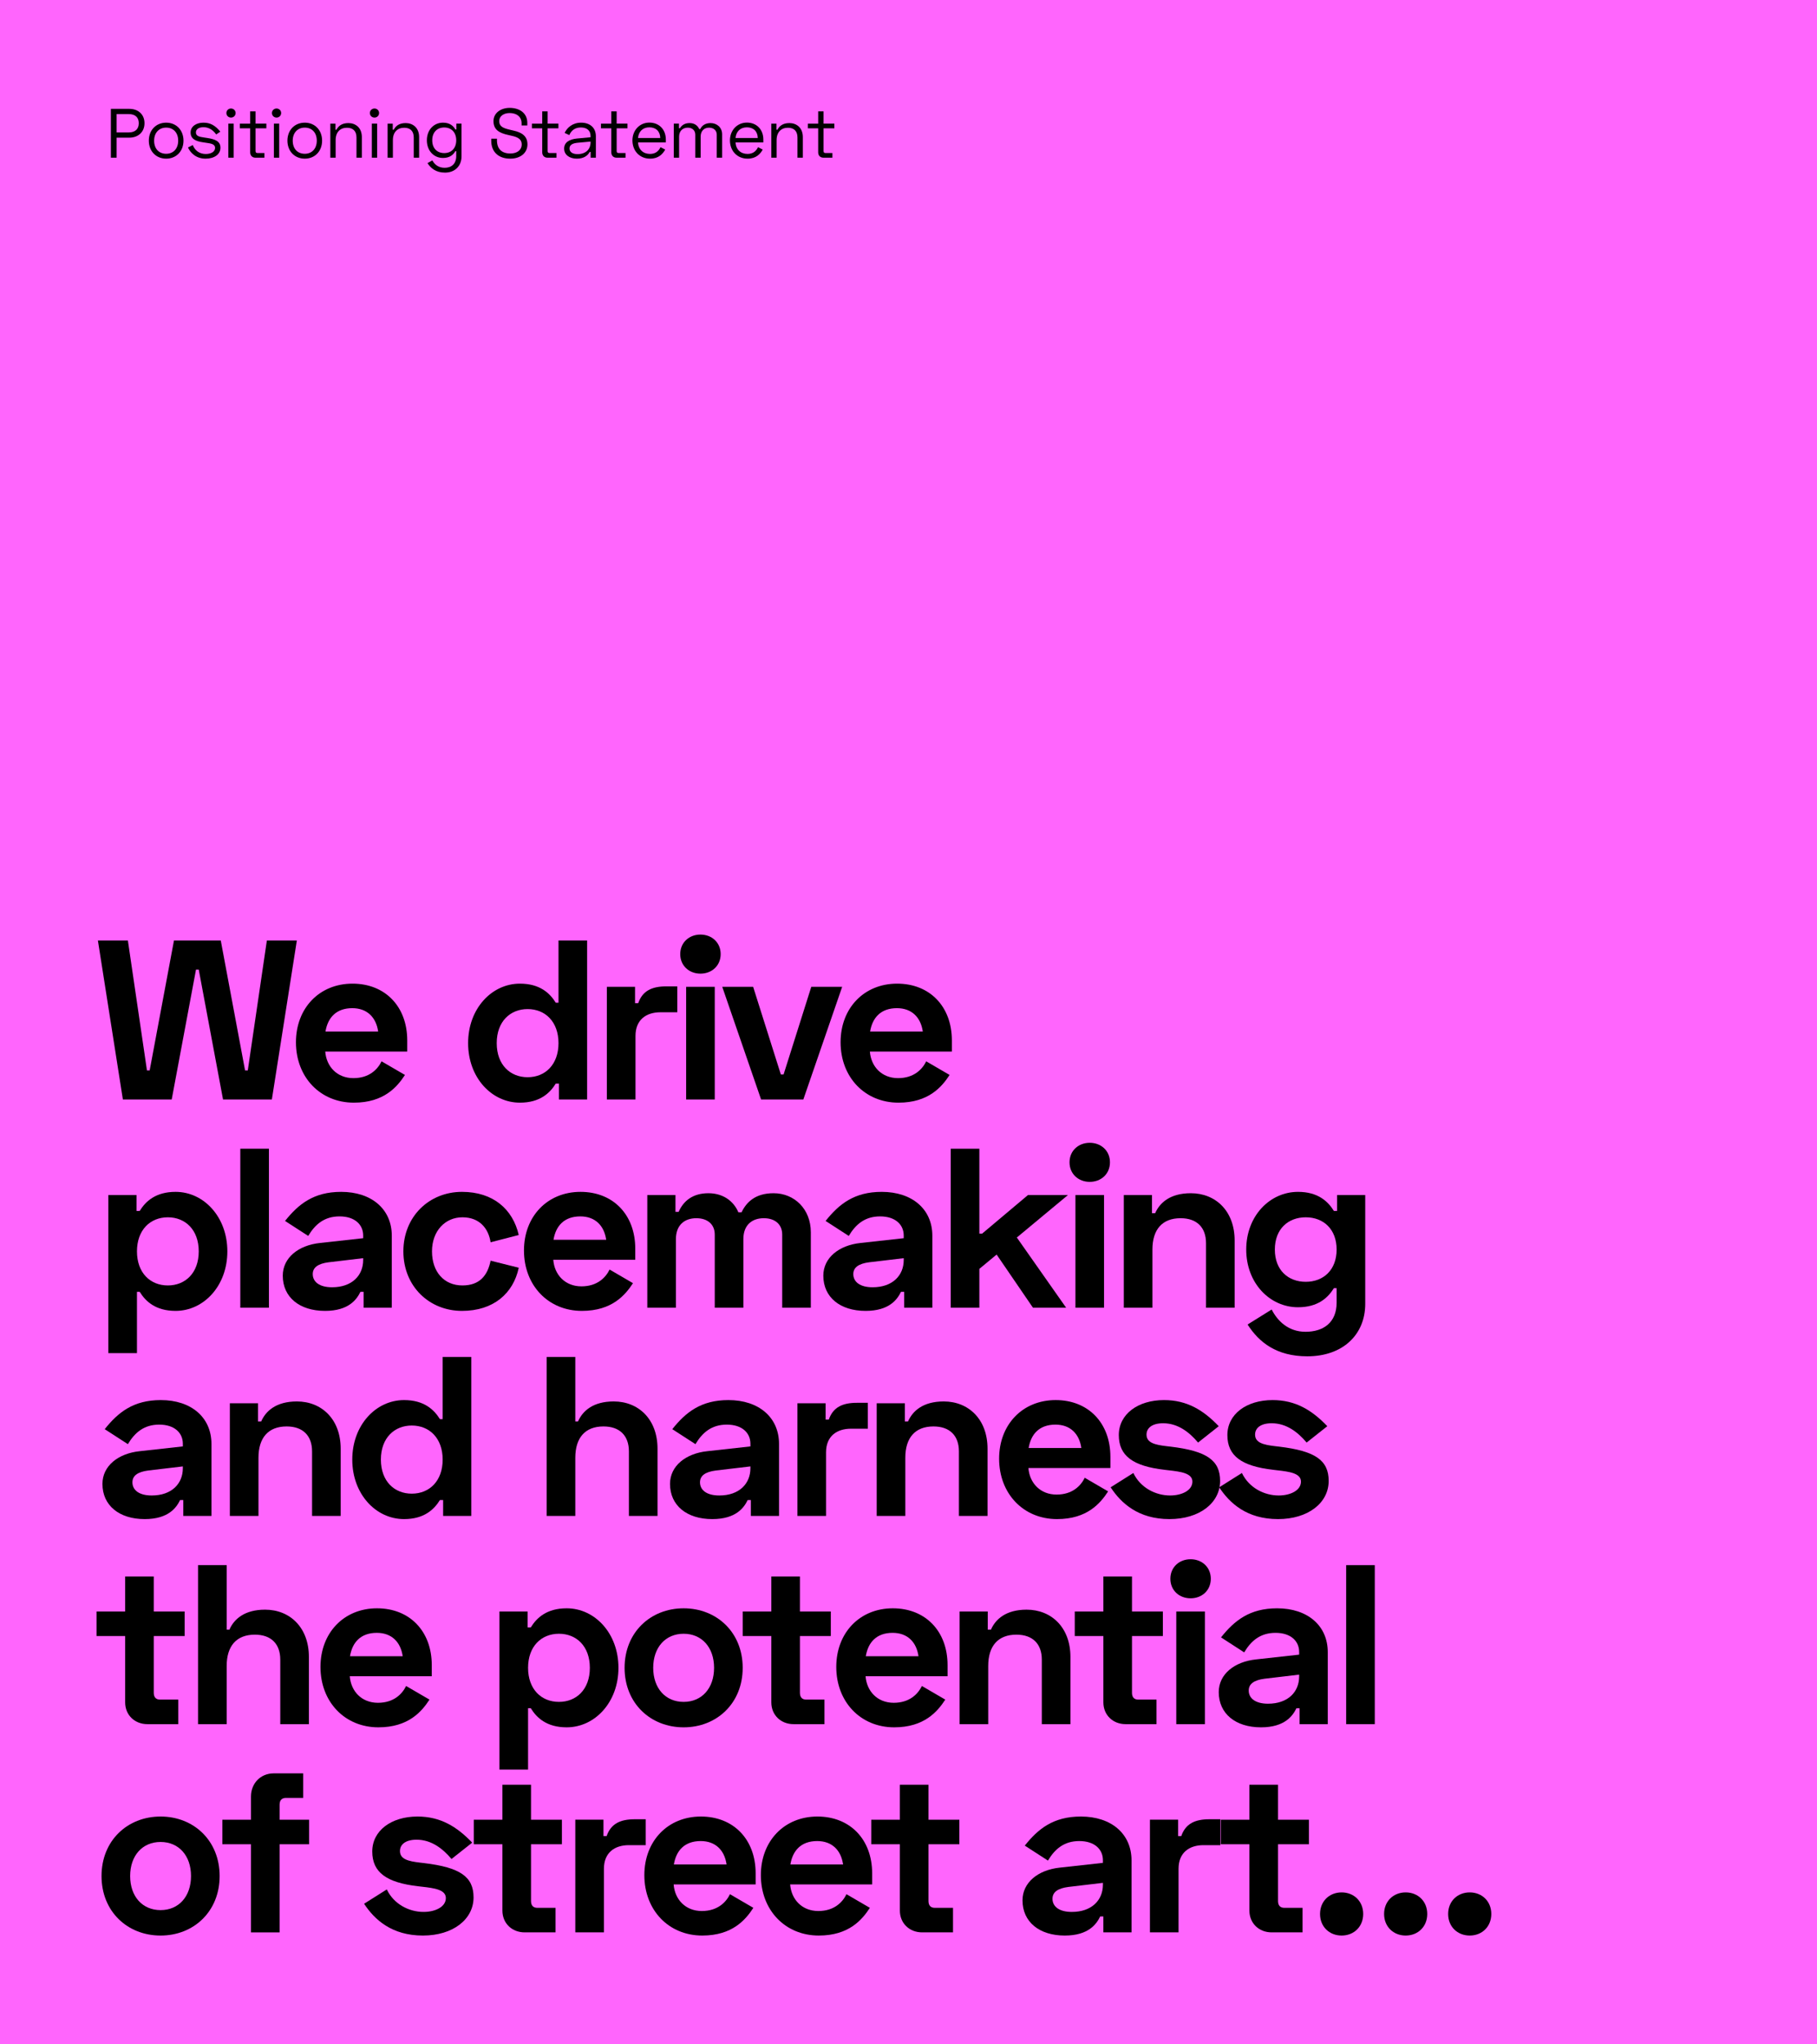
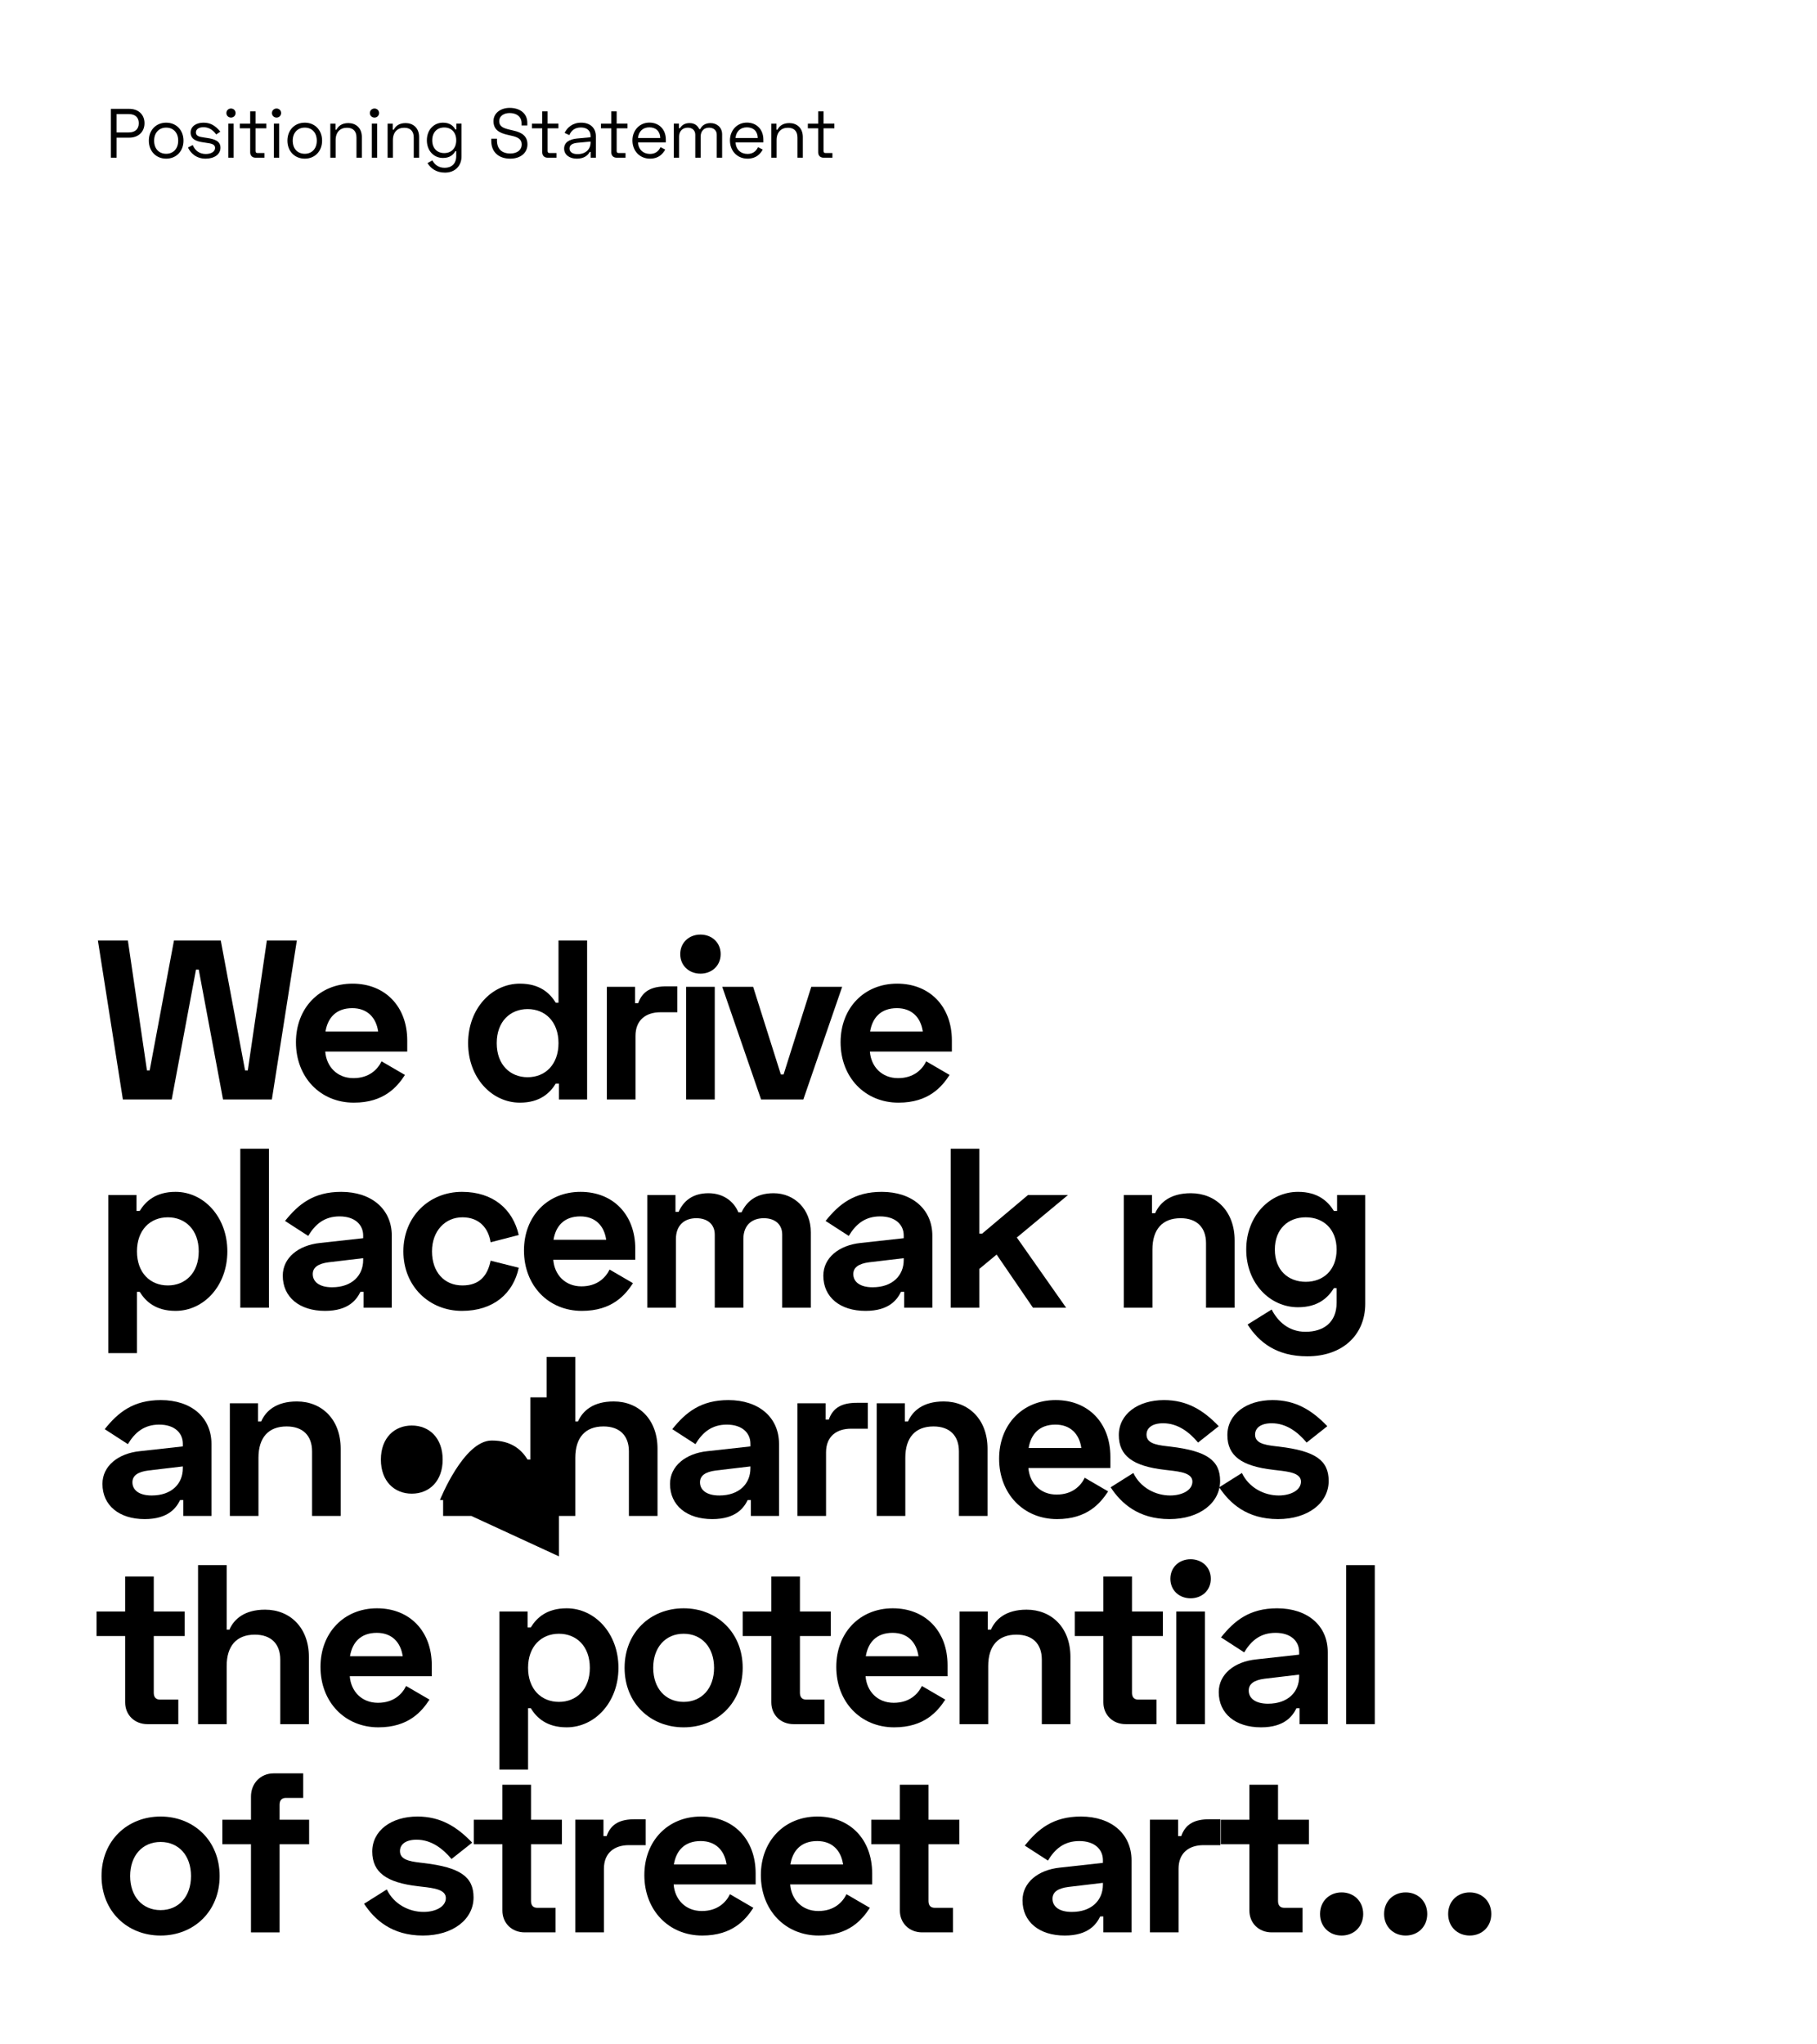
<svg xmlns="http://www.w3.org/2000/svg" id="Layer_1" version="1.1" viewBox="0 0 960 1080">
  <defs>
    <style>
      .st0 {
        fill: #ff65fd;
      }
    </style>
  </defs>
-   <rect id="Rectangle_988" class="st0" x="0" width="960" height="1080" />
  <g>
    <path d="M67.562,496.84l10.08,68.637h1.439l12.84-68.637h24.719l12.84,68.637h1.439l10.08-68.637h15.839l-13.199,83.997h-25.799l-12.84-68.637h-1.439l-12.84,68.637h-25.799l-13.199-83.997h15.839Z" />
    <path d="M186.242,519.64c17.279,0,28.919,12.119,28.919,29.999v5.88h-43.318c.6,7.919,6.24,14.04,14.879,14.04,8.4,0,12.84-4.68,14.879-8.88l12.36,7.2c-4.08,6.239-11.04,14.639-26.999,14.639-17.759,0-30.599-13.439-30.599-31.918,0-18,12.359-30.958,29.878-30.958ZM199.801,544.958c-1.08-7.56-5.88-12.36-13.679-12.36-8.52,0-12.96,5.04-14.16,12.36h27.839Z" />
    <path d="M310.198,580.837h-14.879v-8.399h-1.68c-3.12,5.04-8.4,10.079-18.959,10.079-14.879,0-27.358-13.199-27.358-31.438s12.479-31.438,27.358-31.438c10.56,0,15.84,5.04,18.959,10.079h1.44v-32.878h15.119v83.997ZM262.44,551.078c0,11.52,7.2,17.999,16.319,17.999,9.359,0,16.319-6.72,16.319-17.999s-6.96-17.999-16.319-17.999c-9.12,0-16.319,6.479-16.319,17.999Z" />
    <path d="M335.519,529.959h1.68c2.28-6.6,7.319-8.88,14.879-8.88h5.76v13.68h-8.879c-7.68,0-13.2,4.08-13.2,12.479v33.599h-15.119v-59.518h14.879v8.64Z" />
    <path d="M370.078,493.721c6,0,10.68,4.2,10.68,10.319s-4.68,10.319-10.68,10.319-10.68-4.2-10.68-10.319,4.68-10.319,10.68-10.319ZM377.638,580.837h-15.119v-59.518h15.119v59.518Z" />
    <path d="M397.917,521.319l14.64,46.318h1.44l14.639-46.318h16.319l-20.519,59.518h-22.319l-20.52-59.518h16.319Z" />
    <path d="M473.997,519.64c17.279,0,28.919,12.119,28.919,29.999v5.88h-43.318c.6,7.919,6.24,14.04,14.879,14.04,8.4,0,12.84-4.68,14.879-8.88l12.36,7.2c-4.08,6.239-11.04,14.639-26.999,14.639-17.759,0-30.599-13.439-30.599-31.918,0-18,12.359-30.958,29.878-30.958ZM487.556,544.958c-1.08-7.56-5.88-12.36-13.679-12.36-8.52,0-12.96,5.04-14.16,12.36h27.839Z" />
    <path d="M57.243,631.319h14.879v8.399h1.68c3.12-5.039,8.399-10.079,18.959-10.079,14.879,0,27.359,13.199,27.359,31.438s-12.479,31.438-27.359,31.438c-10.56,0-15.839-5.04-18.959-10.079h-1.44v32.398h-15.119v-83.517ZM105.001,661.078c0-11.52-7.199-17.999-16.319-17.999-9.359,0-16.319,6.72-16.319,17.999s6.96,17.999,16.319,17.999c9.12,0,16.319-6.479,16.319-17.999Z" />
    <path d="M142.081,690.837h-15.119v-83.997h15.119v83.997Z" />
    <path d="M180.24,629.64c16.2,0,26.759,9.239,26.759,23.159v38.038h-14.88v-8.399h-1.68c-1.92,3.96-6.12,10.079-18.719,10.079-13.439,0-22.319-7.199-22.319-18.599,0-9.48,8.279-16.08,19.679-17.279l22.799-2.521v-1.439c0-5.64-4.32-10.08-12.479-10.08-7.919,0-12.839,4.08-16.559,10.319l-12.24-7.919c7.08-8.88,15.12-15.359,29.639-15.359ZM175.44,680.037c10.56,0,16.439-6.239,16.439-14.399v-.96l-18.239,2.16c-5.64.72-8.4,2.76-8.4,6.24,0,4.079,3.48,6.959,10.2,6.959Z" />
    <path d="M244.08,629.64c16.559,0,26.879,9.239,29.999,22.799l-14.879,3.84c-1.08-7.2-5.76-13.199-14.88-13.199s-16.079,7.199-16.079,17.999,6.36,17.999,16.079,17.999c9.12,0,13.32-5.279,14.88-13.079l14.879,3.72c-2.88,13.56-13.319,22.799-29.999,22.799-17.279,0-30.958-12.959-30.958-31.438s13.679-31.438,30.958-31.438Z" />
    <path d="M306.719,629.64c17.279,0,28.919,12.119,28.919,29.999v5.879h-43.318c.6,7.92,6.24,14.04,14.879,14.04,8.4,0,12.84-4.68,14.879-8.88l12.36,7.199c-4.08,6.24-11.04,14.64-26.999,14.64-17.759,0-30.599-13.439-30.599-31.919,0-17.999,12.359-30.958,29.878-30.958ZM320.279,654.958c-1.08-7.56-5.88-12.359-13.679-12.359-8.52,0-12.96,5.04-14.16,12.359h27.839Z" />
    <path d="M356.879,631.319v8.88h1.68c2.52-5.76,7.439-9.84,15.719-9.84,7.68,0,13.319,4.08,15.839,10.08h1.68c2.64-5.521,7.44-10.08,16.919-10.08,10.919,0,19.679,8.279,19.679,20.639v39.839h-15.119v-38.639c0-5.52-3.96-8.64-9.72-8.64-6.24,0-10.8,3.6-10.8,11.04v36.238h-15.119v-38.639c0-5.52-3.96-8.64-9.72-8.64-6.24,0-10.8,3.6-10.8,11.04v36.238h-15.119v-59.518h14.879Z" />
    <path d="M465.837,629.64c16.2,0,26.759,9.239,26.759,23.159v38.038h-14.88v-8.399h-1.68c-1.92,3.96-6.12,10.079-18.719,10.079-13.439,0-22.319-7.199-22.319-18.599,0-9.48,8.279-16.08,19.679-17.279l22.799-2.521v-1.439c0-5.64-4.32-10.08-12.479-10.08-7.919,0-12.839,4.08-16.559,10.319l-12.24-7.919c7.08-8.88,15.12-15.359,29.639-15.359ZM461.038,680.037c10.56,0,16.439-6.239,16.439-14.399v-.96l-18.239,2.16c-5.64.72-8.4,2.76-8.4,6.24,0,4.079,3.48,6.959,10.2,6.959Z" />
    <path d="M537.237,653.759l26.04,37.078h-17.52l-19.199-28.079-9.12,7.56v20.52h-15.119v-83.997h15.119v44.879h1.44l24.239-20.399h21.119l-26.999,22.439Z" />
-     <path d="M575.757,603.721c6,0,10.68,4.199,10.68,10.319s-4.68,10.319-10.68,10.319-10.68-4.199-10.68-10.319,4.68-10.319,10.68-10.319ZM583.316,690.837h-15.119v-59.518h15.119v59.518Z" />
    <path d="M608.636,631.319v9.6h1.68c2.399-5.52,7.92-10.56,18.839-10.56,13.199,0,23.159,9.479,23.159,24.959v35.519h-15.119v-34.079c0-8.279-4.8-13.199-13.439-13.199-9.72,0-14.88,6-14.88,16.56v30.719h-15.119v-59.518h14.88Z" />
    <path d="M721.312,631.319v57.478c0,16.319-11.879,27.719-30.599,27.719-16.319,0-25.559-7.439-31.559-16.799l12.72-7.92c3.12,6.12,8.88,11.76,17.879,11.76,9.359,0,16.439-4.8,16.439-15.359v-7.68h-1.44c-3.119,5.039-8.399,10.079-18.959,10.079-14.879,0-27.358-12.72-27.358-30.479s12.479-30.479,27.358-30.479c10.56,0,15.84,5.04,18.959,10.079h1.681v-8.399h14.879ZM706.193,660.118c0-10.8-6.96-17.039-16.319-17.039-9.119,0-16.319,5.999-16.319,17.039s7.2,17.039,16.319,17.039c9.359,0,16.319-6.239,16.319-17.039Z" />
    <path d="M84.962,739.64c16.199,0,26.759,9.239,26.759,23.159v38.038h-14.879v-8.399h-1.68c-1.92,3.96-6.12,10.079-18.719,10.079-13.439,0-22.319-7.199-22.319-18.599,0-9.48,8.28-16.08,19.68-17.279l22.799-2.521v-1.439c0-5.64-4.32-10.08-12.479-10.08-7.92,0-12.839,4.08-16.56,10.319l-12.239-7.919c7.08-8.88,15.119-15.359,29.639-15.359ZM80.162,790.037c10.56,0,16.439-6.239,16.439-14.399v-.96l-18.239,2.16c-5.64.72-8.399,2.76-8.399,6.24,0,4.079,3.479,6.959,10.199,6.959Z" />
    <path d="M136.322,741.319v9.6h1.68c2.4-5.52,7.92-10.56,18.839-10.56,13.2,0,23.159,9.479,23.159,24.959v35.519h-15.12v-34.079c0-8.279-4.8-13.199-13.439-13.199-9.719,0-14.879,6-14.879,16.56v30.719h-15.12v-59.518h14.879Z" />
-     <path d="M249,800.837h-14.88v-8.399h-1.68c-3.12,5.039-8.399,10.079-18.959,10.079-14.88,0-27.359-13.199-27.359-31.438s12.479-31.438,27.359-31.438c10.56,0,15.839,5.04,18.959,10.079h1.44v-32.879h15.12v83.997ZM201.242,771.078c0,11.52,7.2,17.999,16.319,17.999,9.36,0,16.319-6.72,16.319-17.999s-6.959-17.999-16.319-17.999c-9.12,0-16.319,6.479-16.319,17.999Z" />
+     <path d="M249,800.837h-14.88v-8.399h-1.68s12.479-31.438,27.359-31.438c10.56,0,15.839,5.04,18.959,10.079h1.44v-32.879h15.12v83.997ZM201.242,771.078c0,11.52,7.2,17.999,16.319,17.999,9.36,0,16.319-6.72,16.319-17.999s-6.959-17.999-16.319-17.999c-9.12,0-16.319,6.479-16.319,17.999Z" />
    <path d="M303.958,716.84v34.079h1.44c2.399-5.52,7.919-10.56,18.839-10.56,13.2,0,23.159,9.479,23.159,24.959v35.519h-15.119v-34.079c0-8.279-4.8-13.199-13.439-13.199-9.72,0-14.88,6-14.88,16.56v30.719h-15.119v-83.997h15.119Z" />
    <path d="M384.837,739.64c16.199,0,26.759,9.239,26.759,23.159v38.038h-14.879v-8.399h-1.68c-1.92,3.96-6.12,10.079-18.719,10.079-13.439,0-22.319-7.199-22.319-18.599,0-9.48,8.28-16.08,19.68-17.279l22.799-2.521v-1.439c0-5.64-4.32-10.08-12.479-10.08-7.92,0-12.839,4.08-16.56,10.319l-12.239-7.919c7.08-8.88,15.119-15.359,29.639-15.359ZM380.037,790.037c10.56,0,16.439-6.239,16.439-14.399v-.96l-18.239,2.16c-5.64.72-8.399,2.76-8.399,6.24,0,4.079,3.479,6.959,10.199,6.959Z" />
    <path d="M436.197,749.959h1.68c2.28-6.6,7.32-8.88,14.88-8.88h5.76v13.68h-8.88c-7.68,0-13.199,4.08-13.199,12.479v33.599h-15.12v-59.518h14.879v8.64Z" />
    <path d="M478.077,741.319v9.6h1.68c2.399-5.52,7.919-10.56,18.839-10.56,13.2,0,23.159,9.479,23.159,24.959v35.519h-15.119v-34.079c0-8.279-4.8-13.199-13.439-13.199-9.72,0-14.88,6-14.88,16.56v30.719h-15.119v-59.518h14.879Z" />
    <path d="M557.756,739.64c17.279,0,28.919,12.119,28.919,29.999v5.879h-43.319c.6,7.92,6.24,14.04,14.879,14.04,8.399,0,12.84-4.68,14.88-8.88l12.359,7.199c-4.08,6.24-11.04,14.64-26.999,14.64-17.759,0-30.599-13.439-30.599-31.919,0-17.999,12.359-30.958,29.879-30.958ZM571.315,764.958c-1.08-7.56-5.88-12.359-13.68-12.359-8.52,0-12.96,5.04-14.16,12.359h27.839Z" />
    <path d="M614.995,739.64c12.239,0,20.879,5.399,28.919,13.799l-10.92,8.64c-4.56-5.399-10.56-10.199-18.479-10.199-5.64,0-8.76,2.4-8.76,6,0,4.319,4.439,5.399,10.68,6.119l2.04.24c19.079,2.28,26.158,7.2,26.158,18.119,0,11.64-10.919,20.159-26.759,20.159-16.439,0-25.559-8.399-31.079-16.799l12-7.56c3.72,7.799,11.76,11.879,19.439,11.879,6.119,0,11.76-2.64,11.76-7.319,0-4.44-6.12-5.28-12.6-6l-2.04-.24c-16.68-1.92-24.239-7.319-24.239-18.358s10.08-18.479,23.879-18.479Z" />
    <path d="M672.356,739.64c12.239,0,20.879,5.399,28.919,13.799l-10.92,8.64c-4.56-5.399-10.56-10.199-18.479-10.199-5.64,0-8.76,2.4-8.76,6,0,4.319,4.439,5.399,10.68,6.119l2.04.24c19.079,2.28,26.158,7.2,26.158,18.119,0,11.64-10.919,20.159-26.759,20.159-16.439,0-25.559-8.399-31.079-16.799l12-7.56c3.72,7.799,11.76,11.879,19.439,11.879,6.119,0,11.76-2.64,11.76-7.319,0-4.44-6.12-5.28-12.6-6l-2.04-.24c-16.68-1.92-24.239-7.319-24.239-18.358s10.08-18.479,23.879-18.479Z" />
    <path d="M66.123,851.319v-18.479h15.119v18.479h16.319v12.96h-16.319v29.998c0,2.4,1.2,3.6,3.36,3.6h9.6v12.96h-16.319c-6.72,0-11.759-4.8-11.759-11.52v-35.038h-15.12v-12.96h15.12Z" />
    <path d="M119.763,826.84v34.079h1.439c2.4-5.52,7.92-10.56,18.839-10.56,13.2,0,23.159,9.479,23.159,24.959v35.519h-15.12v-34.079c0-8.279-4.8-13.199-13.439-13.199-9.719,0-14.879,6-14.879,16.56v30.719h-15.12v-83.997h15.12Z" />
    <path d="M199.201,849.64c17.279,0,28.919,12.119,28.919,29.999v5.879h-43.318c.6,7.92,6.24,14.04,14.879,14.04,8.4,0,12.839-4.68,14.879-8.88l12.359,7.199c-4.08,6.24-11.039,14.64-26.999,14.64-17.759,0-30.599-13.439-30.599-31.919,0-17.999,12.36-30.958,29.879-30.958ZM212.761,874.958c-1.08-7.56-5.88-12.359-13.68-12.359-8.52,0-12.959,5.04-14.159,12.359h27.839Z" />
    <path d="M263.88,851.319h14.879v8.399h1.68c3.12-5.039,8.399-10.079,18.959-10.079,14.879,0,27.359,13.199,27.359,31.438s-12.479,31.438-27.359,31.438c-10.56,0-15.839-5.04-18.959-10.079h-1.44v32.398h-15.119v-83.517ZM311.638,881.078c0-11.52-7.199-17.999-16.319-17.999-9.359,0-16.319,6.72-16.319,17.999s6.96,17.999,16.319,17.999c9.12,0,16.319-6.479,16.319-17.999Z" />
    <path d="M361.197,849.64c17.52,0,31.199,12.72,31.199,31.438s-13.68,31.438-31.199,31.438-31.198-12.72-31.198-31.438,13.679-31.438,31.198-31.438ZM361.197,899.077c9.6,0,16.08-7.199,16.08-17.999s-6.48-17.999-16.08-17.999-16.079,7.199-16.079,17.999,6.479,17.999,16.079,17.999Z" />
    <path d="M407.519,851.319v-18.479h15.119v18.479h16.319v12.96h-16.319v29.998c0,2.4,1.2,3.6,3.36,3.6h9.6v12.96h-16.319c-6.72,0-11.759-4.8-11.759-11.52v-35.038h-15.12v-12.96h15.12Z" />
    <path d="M471.718,849.64c17.279,0,28.919,12.119,28.919,29.999v5.879h-43.318c.6,7.92,6.24,14.04,14.879,14.04,8.4,0,12.84-4.68,14.879-8.88l12.36,7.199c-4.08,6.24-11.04,14.64-26.999,14.64-17.759,0-30.599-13.439-30.599-31.919,0-17.999,12.359-30.958,29.878-30.958ZM485.278,874.958c-1.08-7.56-5.88-12.359-13.679-12.359-8.52,0-12.96,5.04-14.16,12.359h27.839Z" />
    <path d="M521.878,851.319v9.6h1.68c2.399-5.52,7.919-10.56,18.839-10.56,13.199,0,23.159,9.479,23.159,24.959v35.519h-15.119v-34.079c0-8.279-4.8-13.199-13.439-13.199-9.72,0-14.88,6-14.88,16.56v30.719h-15.119v-59.518h14.879Z" />
    <path d="M582.959,851.319v-18.479h15.119v18.479h16.319v12.96h-16.319v29.998c0,2.4,1.2,3.6,3.36,3.6h9.6v12.96h-16.32c-6.719,0-11.759-4.8-11.759-11.52v-35.038h-15.12v-12.96h15.12Z" />
    <path d="M629.038,823.721c6,0,10.68,4.199,10.68,10.319s-4.68,10.319-10.68,10.319-10.68-4.199-10.68-10.319,4.68-10.319,10.68-10.319ZM636.598,910.837h-15.119v-59.518h15.119v59.518Z" />
    <path d="M674.756,849.64c16.199,0,26.759,9.239,26.759,23.159v38.038h-14.879v-8.399h-1.68c-1.92,3.96-6.12,10.079-18.72,10.079-13.439,0-22.319-7.199-22.319-18.599,0-9.48,8.28-16.08,19.68-17.279l22.799-2.521v-1.439c0-5.64-4.32-10.08-12.479-10.08-7.92,0-12.84,4.08-16.56,10.319l-12.239-7.919c7.08-8.88,15.119-15.359,29.639-15.359ZM669.956,900.037c10.56,0,16.439-6.239,16.439-14.399v-.96l-18.239,2.16c-5.64.72-8.399,2.76-8.399,6.24,0,4.079,3.479,6.959,10.199,6.959Z" />
    <path d="M726.355,910.837h-15.119v-83.997h15.119v83.997Z" />
    <path d="M84.842,959.64c17.52,0,31.199,12.72,31.199,31.438s-13.68,31.438-31.199,31.438-31.198-12.72-31.198-31.438,13.679-31.438,31.198-31.438ZM84.842,1009.077c9.6,0,16.08-7.199,16.08-17.999s-6.48-17.999-16.08-17.999-16.079,7.199-16.079,17.999,6.479,17.999,16.079,17.999Z" />
    <path d="M132.603,961.319v-12.239c0-6.96,5.04-12.24,12-12.24h15.599v12.96h-9.12c-2.16,0-3.36,1.2-3.36,3.6v7.92h15.599v12.96h-15.599v46.558h-15.12v-46.558h-15.119v-12.96h15.119Z" />
    <path d="M220.559,959.64c12.24,0,20.879,5.399,28.919,13.799l-10.919,8.64c-4.56-5.399-10.56-10.199-18.479-10.199-5.64,0-8.759,2.4-8.759,6,0,4.319,4.439,5.399,10.679,6.119l2.04.24c19.079,2.28,26.159,7.2,26.159,18.119,0,11.64-10.919,20.159-26.759,20.159-16.439,0-25.559-8.399-31.079-16.799l12-7.56c3.72,7.799,11.76,11.879,19.439,11.879,6.12,0,11.759-2.64,11.759-7.319,0-4.44-6.12-5.28-12.6-6l-2.04-.24c-16.68-1.92-24.239-7.319-24.239-18.358s10.08-18.479,23.879-18.479Z" />
    <path d="M265.438,961.319v-18.479h15.12v18.479h16.319v12.96h-16.319v29.998c0,2.4,1.2,3.6,3.36,3.6h9.6v12.96h-16.319c-6.72,0-11.76-4.8-11.76-11.52v-35.038h-15.119v-12.96h15.119Z" />
    <path d="M318.838,969.959h1.68c2.28-6.6,7.319-8.88,14.879-8.88h5.76v13.68h-8.879c-7.68,0-13.2,4.08-13.2,12.479v33.599h-15.119v-59.518h14.879v8.64Z" />
    <path d="M370.317,959.64c17.279,0,28.919,12.119,28.919,29.999v5.879h-43.318c.6,7.92,6.24,14.04,14.879,14.04,8.4,0,12.84-4.68,14.879-8.88l12.36,7.199c-4.08,6.24-11.04,14.64-26.999,14.64-17.759,0-30.599-13.439-30.599-31.919,0-17.999,12.359-30.958,29.878-30.958ZM383.876,984.958c-1.08-7.56-5.88-12.359-13.679-12.359-8.52,0-12.96,5.04-14.16,12.359h27.839Z" />
    <path d="M431.876,959.64c17.279,0,28.919,12.119,28.919,29.999v5.879h-43.318c.6,7.92,6.24,14.04,14.879,14.04,8.4,0,12.84-4.68,14.879-8.88l12.36,7.199c-4.08,6.24-11.04,14.64-26.999,14.64-17.759,0-30.599-13.439-30.599-31.919,0-17.999,12.359-30.958,29.878-30.958ZM445.436,984.958c-1.08-7.56-5.88-12.359-13.679-12.359-8.52,0-12.96,5.04-14.16,12.359h27.839Z" />
    <path d="M475.438,961.319v-18.479h15.12v18.479h16.319v12.96h-16.319v29.998c0,2.4,1.2,3.6,3.36,3.6h9.6v12.96h-16.319c-6.72,0-11.76-4.8-11.76-11.52v-35.038h-15.119v-12.96h15.119Z" />
    <path d="M571.076,959.64c16.199,0,26.759,9.239,26.759,23.159v38.038h-14.879v-8.399h-1.68c-1.92,3.96-6.12,10.079-18.72,10.079-13.439,0-22.319-7.199-22.319-18.599,0-9.48,8.28-16.08,19.68-17.279l22.799-2.521v-1.439c0-5.64-4.32-10.08-12.479-10.08-7.92,0-12.84,4.08-16.56,10.319l-12.239-7.919c7.08-8.88,15.119-15.359,29.639-15.359ZM566.276,1010.037c10.56,0,16.439-6.239,16.439-14.399v-.96l-18.239,2.16c-5.64.72-8.399,2.76-8.399,6.24,0,4.079,3.479,6.959,10.199,6.959Z" />
    <path d="M622.437,969.959h1.681c2.279-6.6,7.319-8.88,14.879-8.88h5.76v13.68h-8.88c-7.68,0-13.199,4.08-13.199,12.479v33.599h-15.119v-59.518h14.879v8.64Z" />
    <path d="M660.116,961.319v-18.479h15.119v18.479h16.319v12.96h-16.319v29.998c0,2.4,1.2,3.6,3.359,3.6h9.6v12.96h-16.318c-6.721,0-11.76-4.8-11.76-11.52v-35.038h-15.119v-12.96h15.119Z" />
    <path d="M708.835,999.718c6.48,0,11.4,4.68,11.4,11.399s-4.92,11.399-11.4,11.399-11.399-4.68-11.399-11.399,4.92-11.399,11.399-11.399Z" />
    <path d="M742.675,999.718c6.48,0,11.4,4.68,11.4,11.399s-4.92,11.399-11.4,11.399-11.399-4.68-11.399-11.399,4.92-11.399,11.399-11.399Z" />
    <path d="M776.515,999.718c6.48,0,11.4,4.68,11.4,11.399s-4.92,11.399-11.4,11.399-11.399-4.68-11.399-11.399,4.92-11.399,11.399-11.399Z" />
  </g>
  <g>
    <path d="M68.348,57.506c4.643,0,7.997,2.911,7.997,7.591,0,4.717-3.427,7.628-7.997,7.628h-6.744v10.576h-3.021v-25.795h9.765ZM61.604,69.961h6.412c3.353,0,5.306-1.732,5.306-4.864,0-3.095-1.879-4.827-5.306-4.827h-6.412v9.691Z" />
    <path d="M87.807,64.803c5.343,0,9.139,3.943,9.139,9.507s-3.795,9.507-9.139,9.507c-5.38,0-9.176-3.943-9.176-9.507s3.795-9.507,9.176-9.507ZM87.807,81.238c3.795,0,6.338-2.727,6.338-6.928s-2.543-6.891-6.338-6.891c-3.833,0-6.375,2.764-6.375,6.891,0,4.274,2.542,6.928,6.375,6.928Z" />
    <path d="M107.488,64.803c3.611,0,6.19,1.437,8.917,4.753l-2.174,1.474c-1.917-2.69-4.275-3.833-6.707-3.833-2.321,0-4.017.958-4.017,2.764,0,1.99,1.953,2.322,4.164,2.653l1.695.258c4.164.626,7.112,1.695,7.112,5.159s-3.169,5.786-7.849,5.786c-5.085,0-7.996-3.059-9.323-5.896l2.542-1.29c1.179,2.985,3.611,4.717,6.854,4.717,2.948,0,4.938-1.29,4.938-3.243,0-1.99-2.248-2.322-4.606-2.653l-1.695-.258c-3.943-.553-6.633-1.806-6.633-5.196,0-3.316,3.096-5.196,6.781-5.196Z" />
    <path d="M122.045,57.322c1.363,0,2.432,1.032,2.432,2.395s-1.069,2.395-2.432,2.395-2.432-1.032-2.432-2.395,1.069-2.395,2.432-2.395ZM123.446,83.301h-2.801v-17.983h2.801v17.983Z" />
    <path d="M132.18,65.318v-6.485h2.837v6.485h5.712v2.469h-5.712v11.976c0,.737.295,1.069.958,1.069h3.722v2.469h-4.754c-1.658,0-2.764-1.105-2.764-2.837v-12.676h-5.454v-2.469h5.454Z" />
    <path d="M146.111,57.322c1.363,0,2.432,1.032,2.432,2.395s-1.069,2.395-2.432,2.395-2.432-1.032-2.432-2.395,1.069-2.395,2.432-2.395ZM147.511,83.301h-2.801v-17.983h2.801v17.983Z" />
    <path d="M161.036,64.803c5.343,0,9.139,3.943,9.139,9.507s-3.795,9.507-9.139,9.507c-5.38,0-9.176-3.943-9.176-9.507s3.795-9.507,9.176-9.507ZM161.036,81.238c3.795,0,6.338-2.727,6.338-6.928s-2.543-6.891-6.338-6.891c-3.833,0-6.375,2.764-6.375,6.891,0,4.274,2.542,6.928,6.375,6.928Z" />
    <path d="M177.252,65.318v3.206h.516c.921-1.769,2.653-3.501,6.302-3.501,3.795,0,7.112,2.432,7.112,7.407v10.871h-2.837v-10.649c0-3.501-1.916-5.159-5.048-5.159-3.538,0-5.97,2.285-5.97,6.559v9.25h-2.801v-17.983h2.727Z" />
    <path d="M197.854,57.322c1.363,0,2.432,1.032,2.432,2.395s-1.069,2.395-2.432,2.395-2.432-1.032-2.432-2.395,1.069-2.395,2.432-2.395ZM199.254,83.301h-2.801v-17.983h2.801v17.983Z" />
    <path d="M207.509,65.318v3.206h.516c.921-1.769,2.653-3.501,6.302-3.501,3.795,0,7.112,2.432,7.112,7.407v10.871h-2.837v-10.649c0-3.501-1.916-5.159-5.048-5.159-3.538,0-5.97,2.285-5.97,6.559v9.25h-2.801v-17.983h2.727Z" />
    <path d="M243.845,65.318v17.32c0,4.901-3.354,8.549-8.733,8.549-4.791,0-7.518-2.321-9.25-5.011l2.58-1.438c1.069,2.064,3.132,3.906,6.486,3.906,3.574,0,6.117-2.063,6.117-6.191v-2.616h-.442c-1.032,1.806-2.837,3.611-6.56,3.611-4.79,0-8.512-3.759-8.512-9.323s3.722-9.323,8.512-9.323c3.722,0,5.528,1.806,6.56,3.611h.516v-3.096h2.727ZM241.045,74.125c0-4.164-2.543-6.78-6.338-6.78-3.722,0-6.338,2.506-6.338,6.78s2.617,6.744,6.338,6.744c3.795,0,6.338-2.58,6.338-6.744Z" />
    <path d="M278.599,64.913v1.363h-3.022v-1.142c0-3.611-2.764-5.417-6.301-5.417-3.095,0-5.527,1.622-5.527,4.238,0,2.69,1.806,3.685,5.454,4.533l2.027.479c4.569.995,7.444,2.985,7.444,7.296,0,4.644-3.833,7.555-9.065,7.555-6.264,0-10.06-3.575-10.06-9.434v-1.105h3.022v.884c0,4.606,2.616,6.928,7.075,6.928,3.759,0,6.006-2.027,6.006-4.754s-1.916-3.869-5.306-4.606l-2.064-.479c-4.422-.995-7.554-2.69-7.554-7.26,0-4.238,3.759-7.001,8.549-7.001,5.27,0,9.323,2.764,9.323,7.923Z" />
    <path d="M286.486,65.318v-6.485h2.837v6.485h5.712v2.469h-5.712v11.976c0,.737.295,1.069.958,1.069h3.722v2.469h-4.754c-1.658,0-2.764-1.105-2.764-2.837v-12.676h-5.454v-2.469h5.454Z" />
    <path d="M307.013,64.803c4.864,0,7.812,2.837,7.812,7.149v11.35h-2.764v-3.021h-.516c-.885,1.732-2.911,3.538-6.781,3.538-3.906,0-6.707-2.064-6.707-5.307,0-3.28,2.69-4.938,6.854-5.343l7.112-.663v-.7c0-2.727-1.843-4.459-5.085-4.459s-5.122,1.658-6.154,4.017l-2.469-1.142c1.327-2.801,4.201-5.417,8.697-5.417ZM305.134,81.422c4.348,0,6.891-2.542,6.891-6.265v-.368l-6.744.626c-2.506.221-4.385.995-4.385,3.021,0,1.953,1.732,2.985,4.238,2.985Z" />
    <path d="M322.972,65.318v-6.485h2.837v6.485h5.712v2.469h-5.712v11.976c0,.737.295,1.069.958,1.069h3.722v2.469h-4.754c-1.658,0-2.764-1.105-2.764-2.837v-12.676h-5.454v-2.469h5.454Z" />
    <path d="M343.094,64.766c5.159,0,8.697,3.648,8.697,8.955v1.511h-14.703c.221,3.759,2.727,6.081,6.338,6.081,2.948,0,4.569-1.511,5.564-3.575l2.469,1.29c-1.29,2.321-3.5,4.791-7.996,4.791-5.601,0-9.323-4.201-9.323-9.655,0-5.27,3.759-9.397,8.955-9.397ZM348.842,72.91c-.074-3.575-2.321-5.638-5.749-5.638-3.39,0-5.675,2.101-6.006,5.638h11.755Z" />
    <path d="M358.72,65.318v2.432h.516c.958-1.658,2.617-2.727,5.085-2.727,2.69,0,4.312,1.364,5.122,3.169h.516c.884-1.843,2.653-3.169,5.454-3.169,3.39,0,6.117,2.322,6.117,5.933v12.345h-2.837v-12.124c0-2.285-1.622-3.722-4.09-3.722-2.506,0-4.422,1.622-4.422,4.717v11.129h-2.837v-12.124c0-2.285-1.548-3.722-3.98-3.722-2.542,0-4.569,1.622-4.569,4.717v11.129h-2.801v-17.983h2.727Z" />
    <path d="M394.615,64.766c5.159,0,8.697,3.648,8.697,8.955v1.511h-14.703c.221,3.759,2.727,6.081,6.338,6.081,2.948,0,4.569-1.511,5.564-3.575l2.469,1.29c-1.29,2.321-3.5,4.791-7.996,4.791-5.601,0-9.323-4.201-9.323-9.655,0-5.27,3.759-9.397,8.955-9.397ZM400.364,72.91c-.074-3.575-2.321-5.638-5.749-5.638-3.39,0-5.675,2.101-6.006,5.638h11.755Z" />
    <path d="M410.242,65.318v3.206h.516c.921-1.769,2.653-3.501,6.302-3.501,3.795,0,7.112,2.432,7.112,7.407v10.871h-2.837v-10.649c0-3.501-1.916-5.159-5.048-5.159-3.538,0-5.97,2.285-5.97,6.559v9.25h-2.801v-17.983h2.727Z" />
    <path d="M432.281,65.318v-6.485h2.837v6.485h5.712v2.469h-5.712v11.976c0,.737.295,1.069.958,1.069h3.722v2.469h-4.754c-1.658,0-2.764-1.105-2.764-2.837v-12.676h-5.454v-2.469h5.454Z" />
  </g>
</svg>